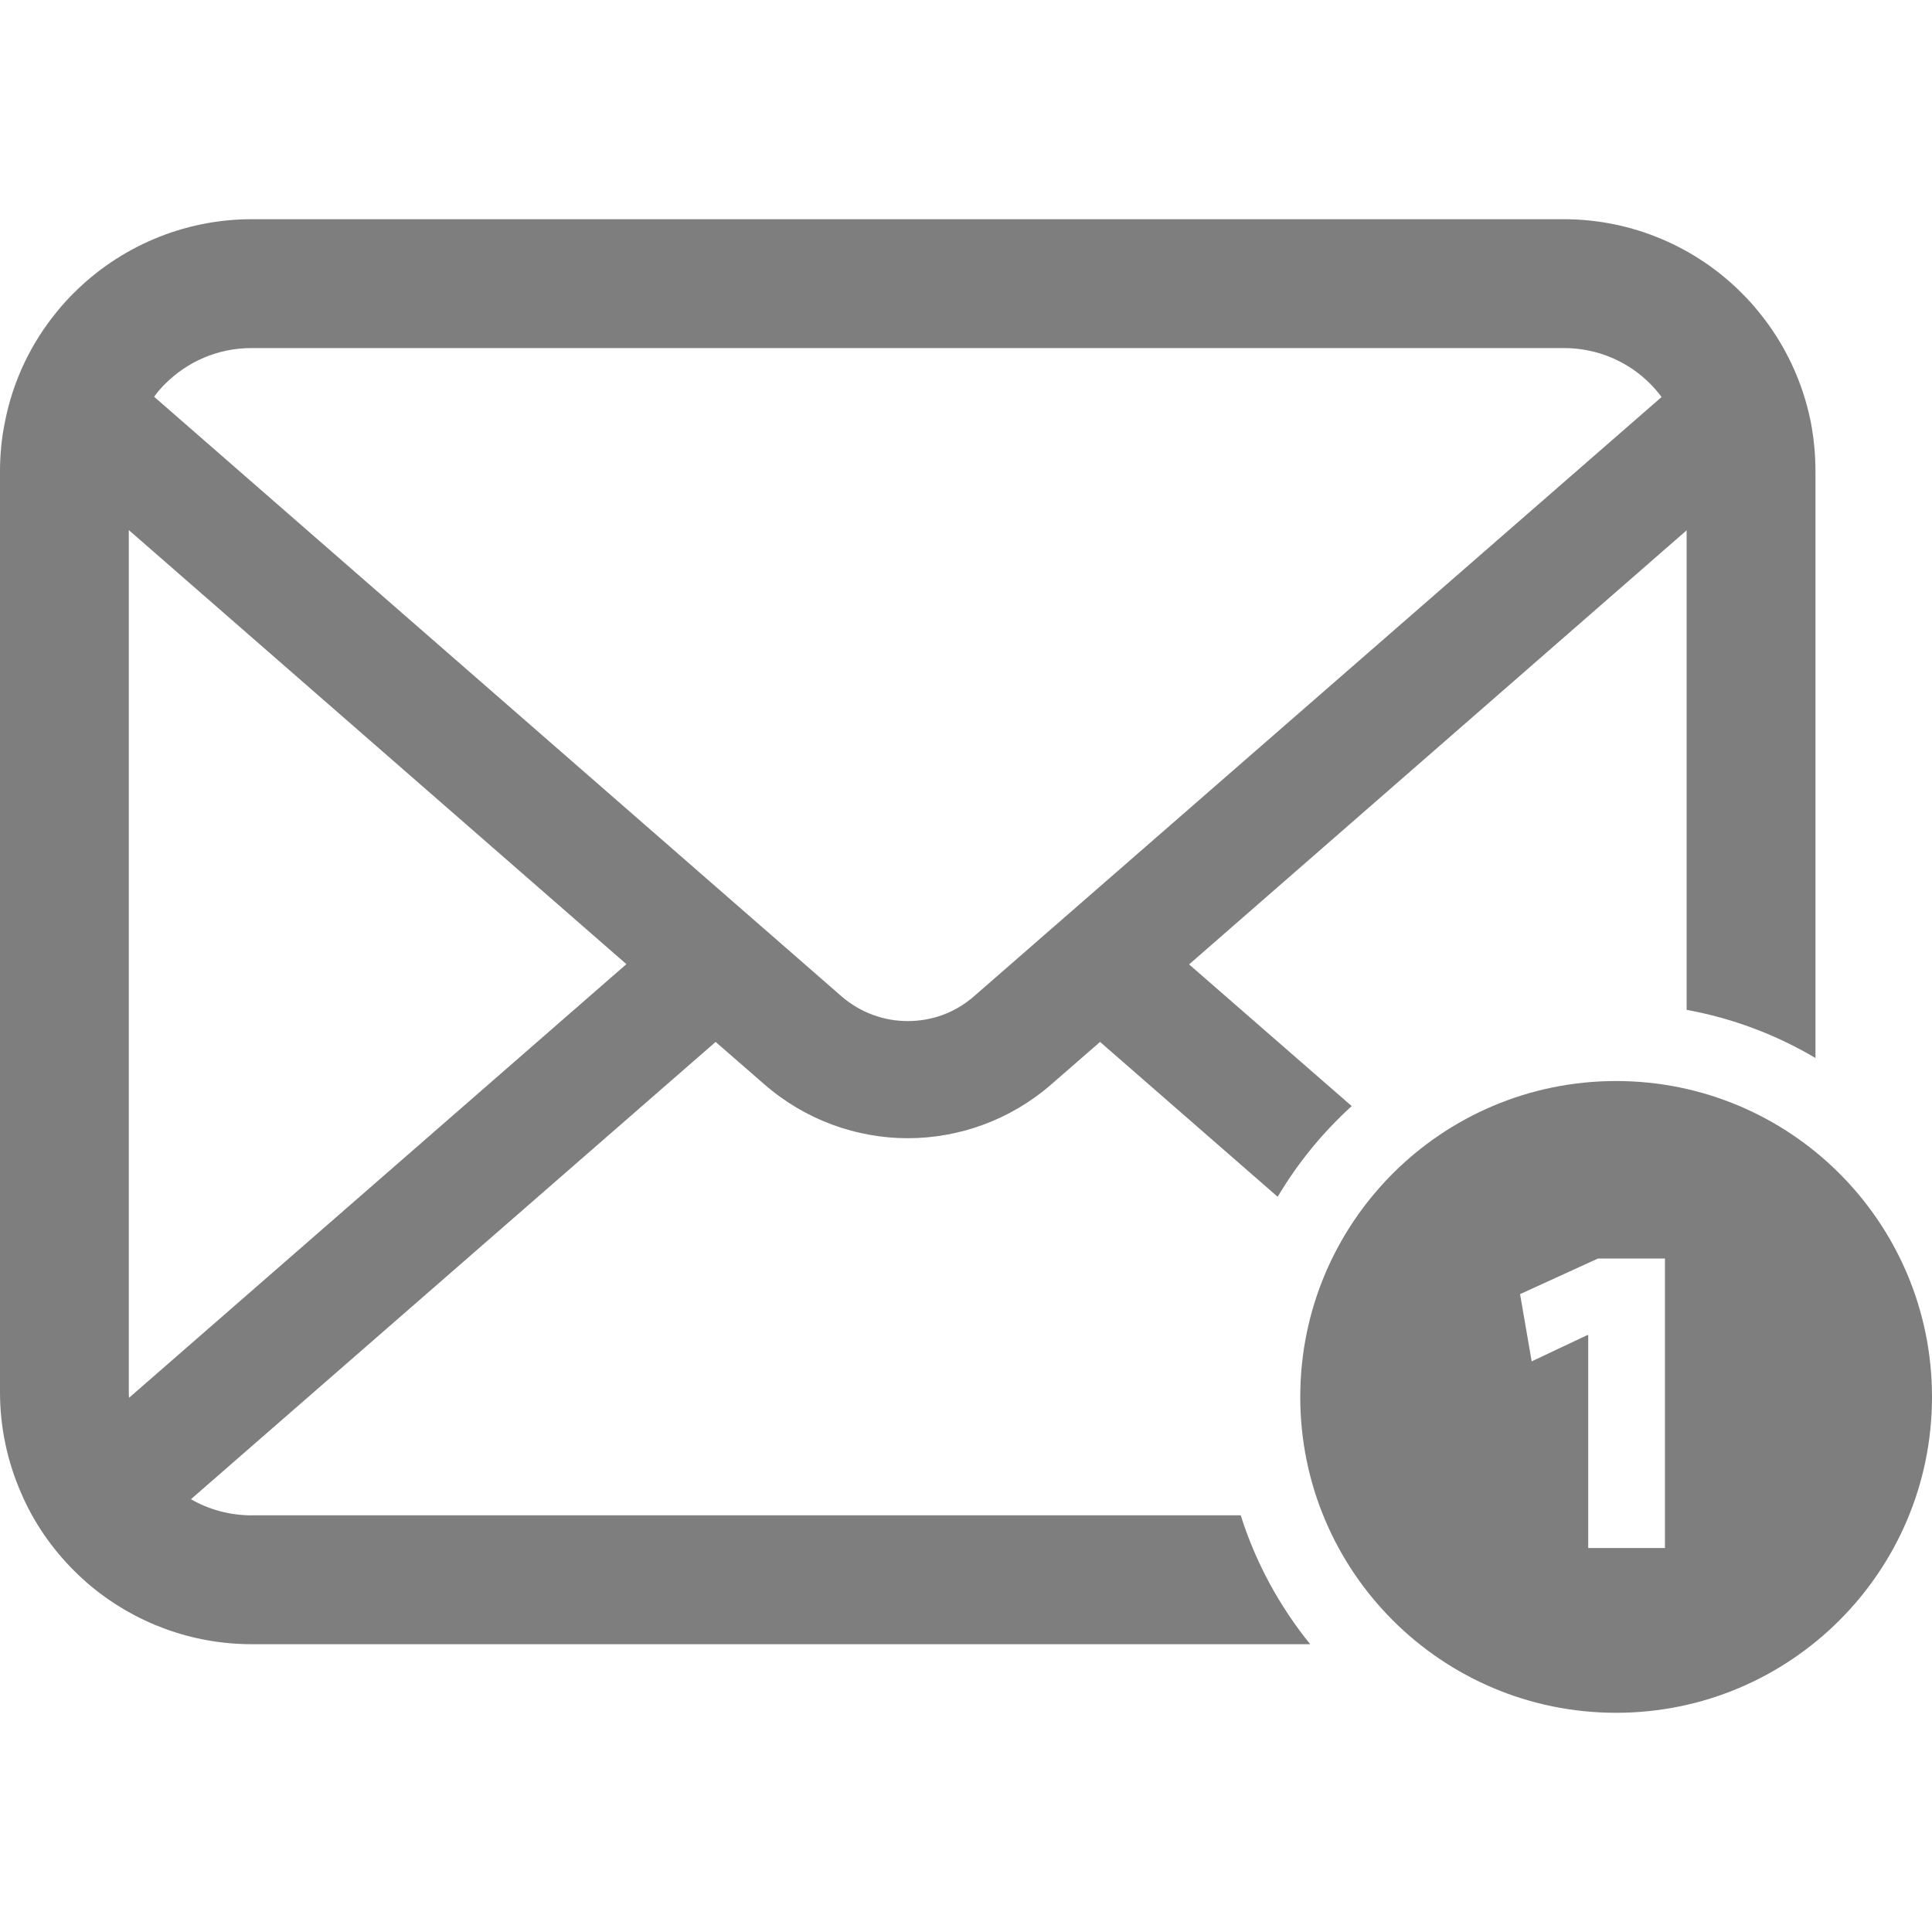
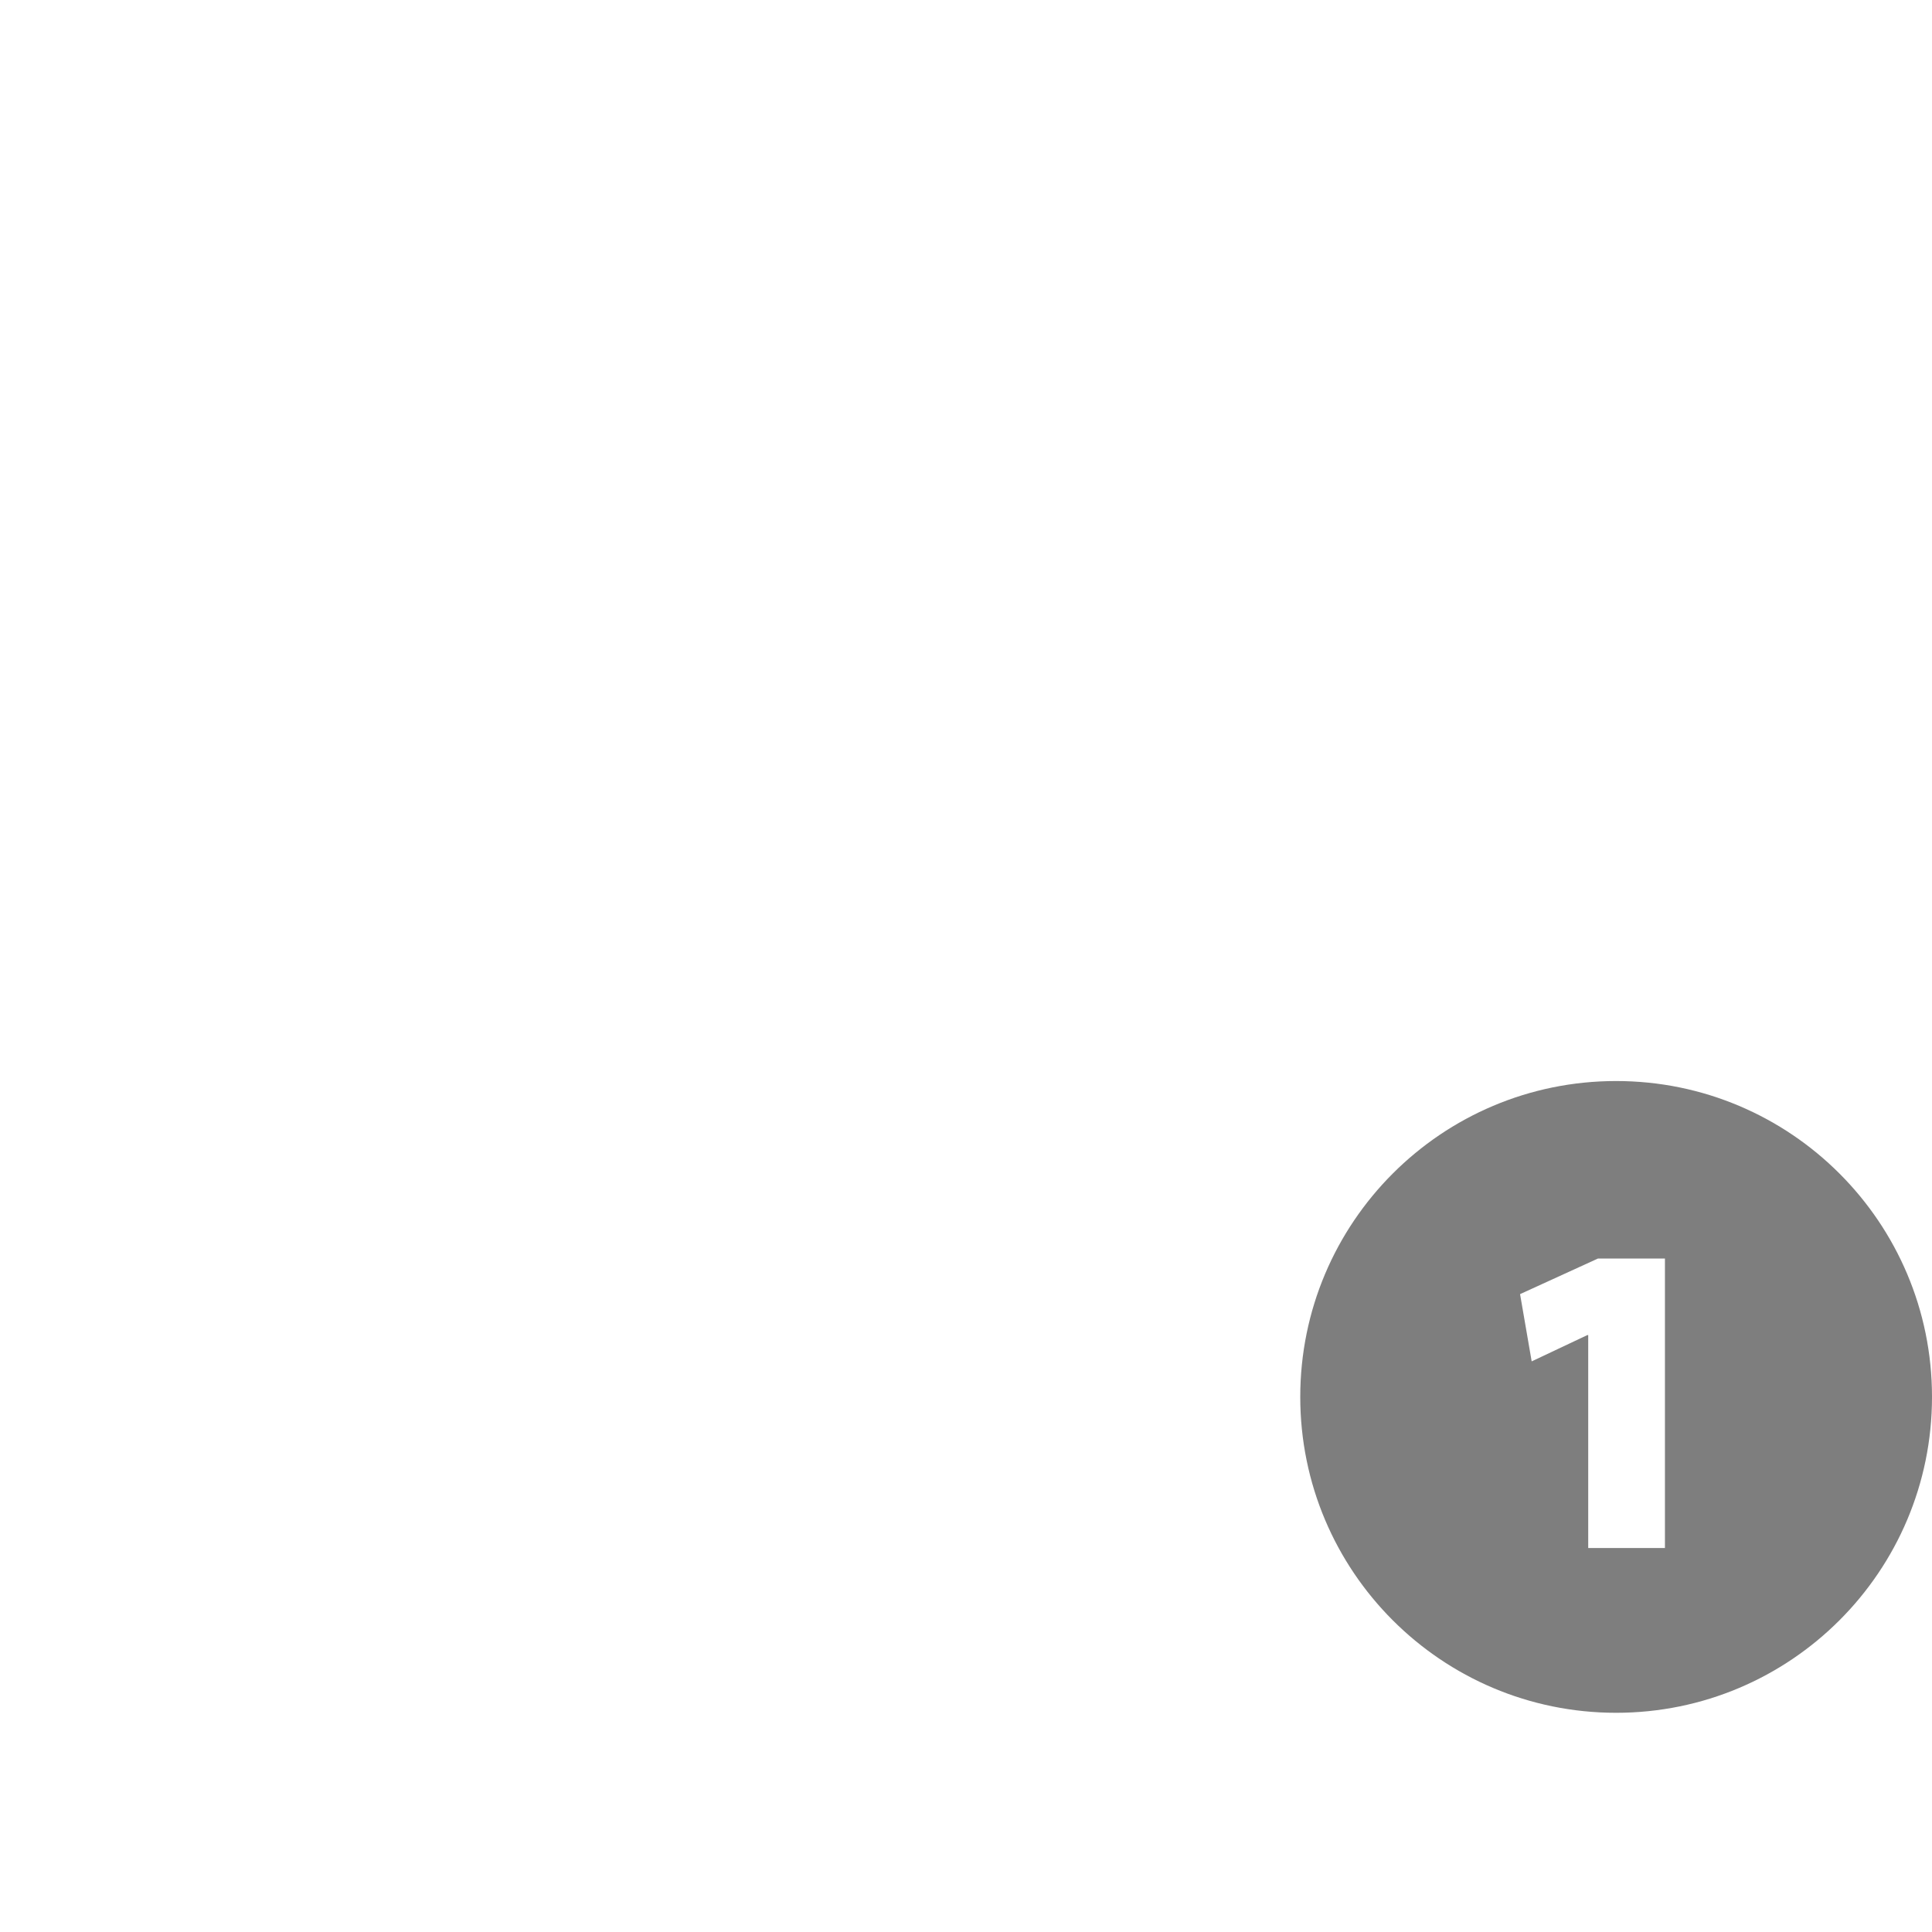
<svg xmlns="http://www.w3.org/2000/svg" width="87" height="87" viewBox="0 0 87 87" fill="none">
-   <path d="M11.34 68.238C10.337 68.238 9.399 67.974 8.598 67.511L32.225 46.919L34.431 48.838C36.277 50.443 38.587 51.255 40.876 51.255C43.176 51.255 45.486 50.443 47.332 48.838L49.537 46.919L57.535 53.893C58.44 52.368 59.564 50.995 60.868 49.808L53.546 43.428L75.951 23.881V45.475C78.034 45.855 79.988 46.6 81.752 47.642V21.212C81.752 20.464 81.679 19.723 81.542 19.007C81.172 17.15 80.349 15.451 79.2 14.048C78.957 13.742 78.704 13.469 78.429 13.195C76.394 11.148 73.534 9.871 70.412 9.871H11.34C8.217 9.871 5.369 11.148 3.322 13.195C3.048 13.469 2.795 13.742 2.552 14.048C1.402 15.451 0.58 17.15 0.221 19.007C0.073 19.723 0 20.464 0 21.212V62.7C0 64.292 0.338 65.822 0.939 67.204C1.497 68.523 2.321 69.716 3.322 70.717C3.576 70.97 3.829 71.203 4.103 71.434C6.065 73.059 8.598 74.04 11.34 74.04H58.999C57.62 72.336 56.546 70.376 55.871 68.237H11.34V68.238ZM7.425 17.297C8.438 16.285 9.799 15.673 11.34 15.673H70.412C71.952 15.673 73.325 16.286 74.326 17.297C74.504 17.478 74.674 17.679 74.823 17.878L43.862 44.862C43.007 45.611 41.952 45.98 40.876 45.98C39.81 45.98 38.756 45.611 37.89 44.862L6.941 17.867C7.078 17.667 7.247 17.478 7.425 17.297ZM5.8 62.701V23.87L28.207 43.417L5.812 62.943C5.8 62.868 5.8 62.785 5.8 62.701Z" fill="#7E7E7E" />
  <path d="M72.775 48.68C64.918 48.68 58.552 55.049 58.552 62.905C58.552 70.76 64.918 77.129 72.775 77.129C80.632 77.129 87 70.76 87 62.905C87 55.048 80.632 48.68 72.775 48.68ZM74.974 69.708H71.519V60.121H71.478L68.973 61.304L68.45 58.276L71.96 56.672H74.974L74.974 69.708Z" fill="#7E7E7E" />
</svg>